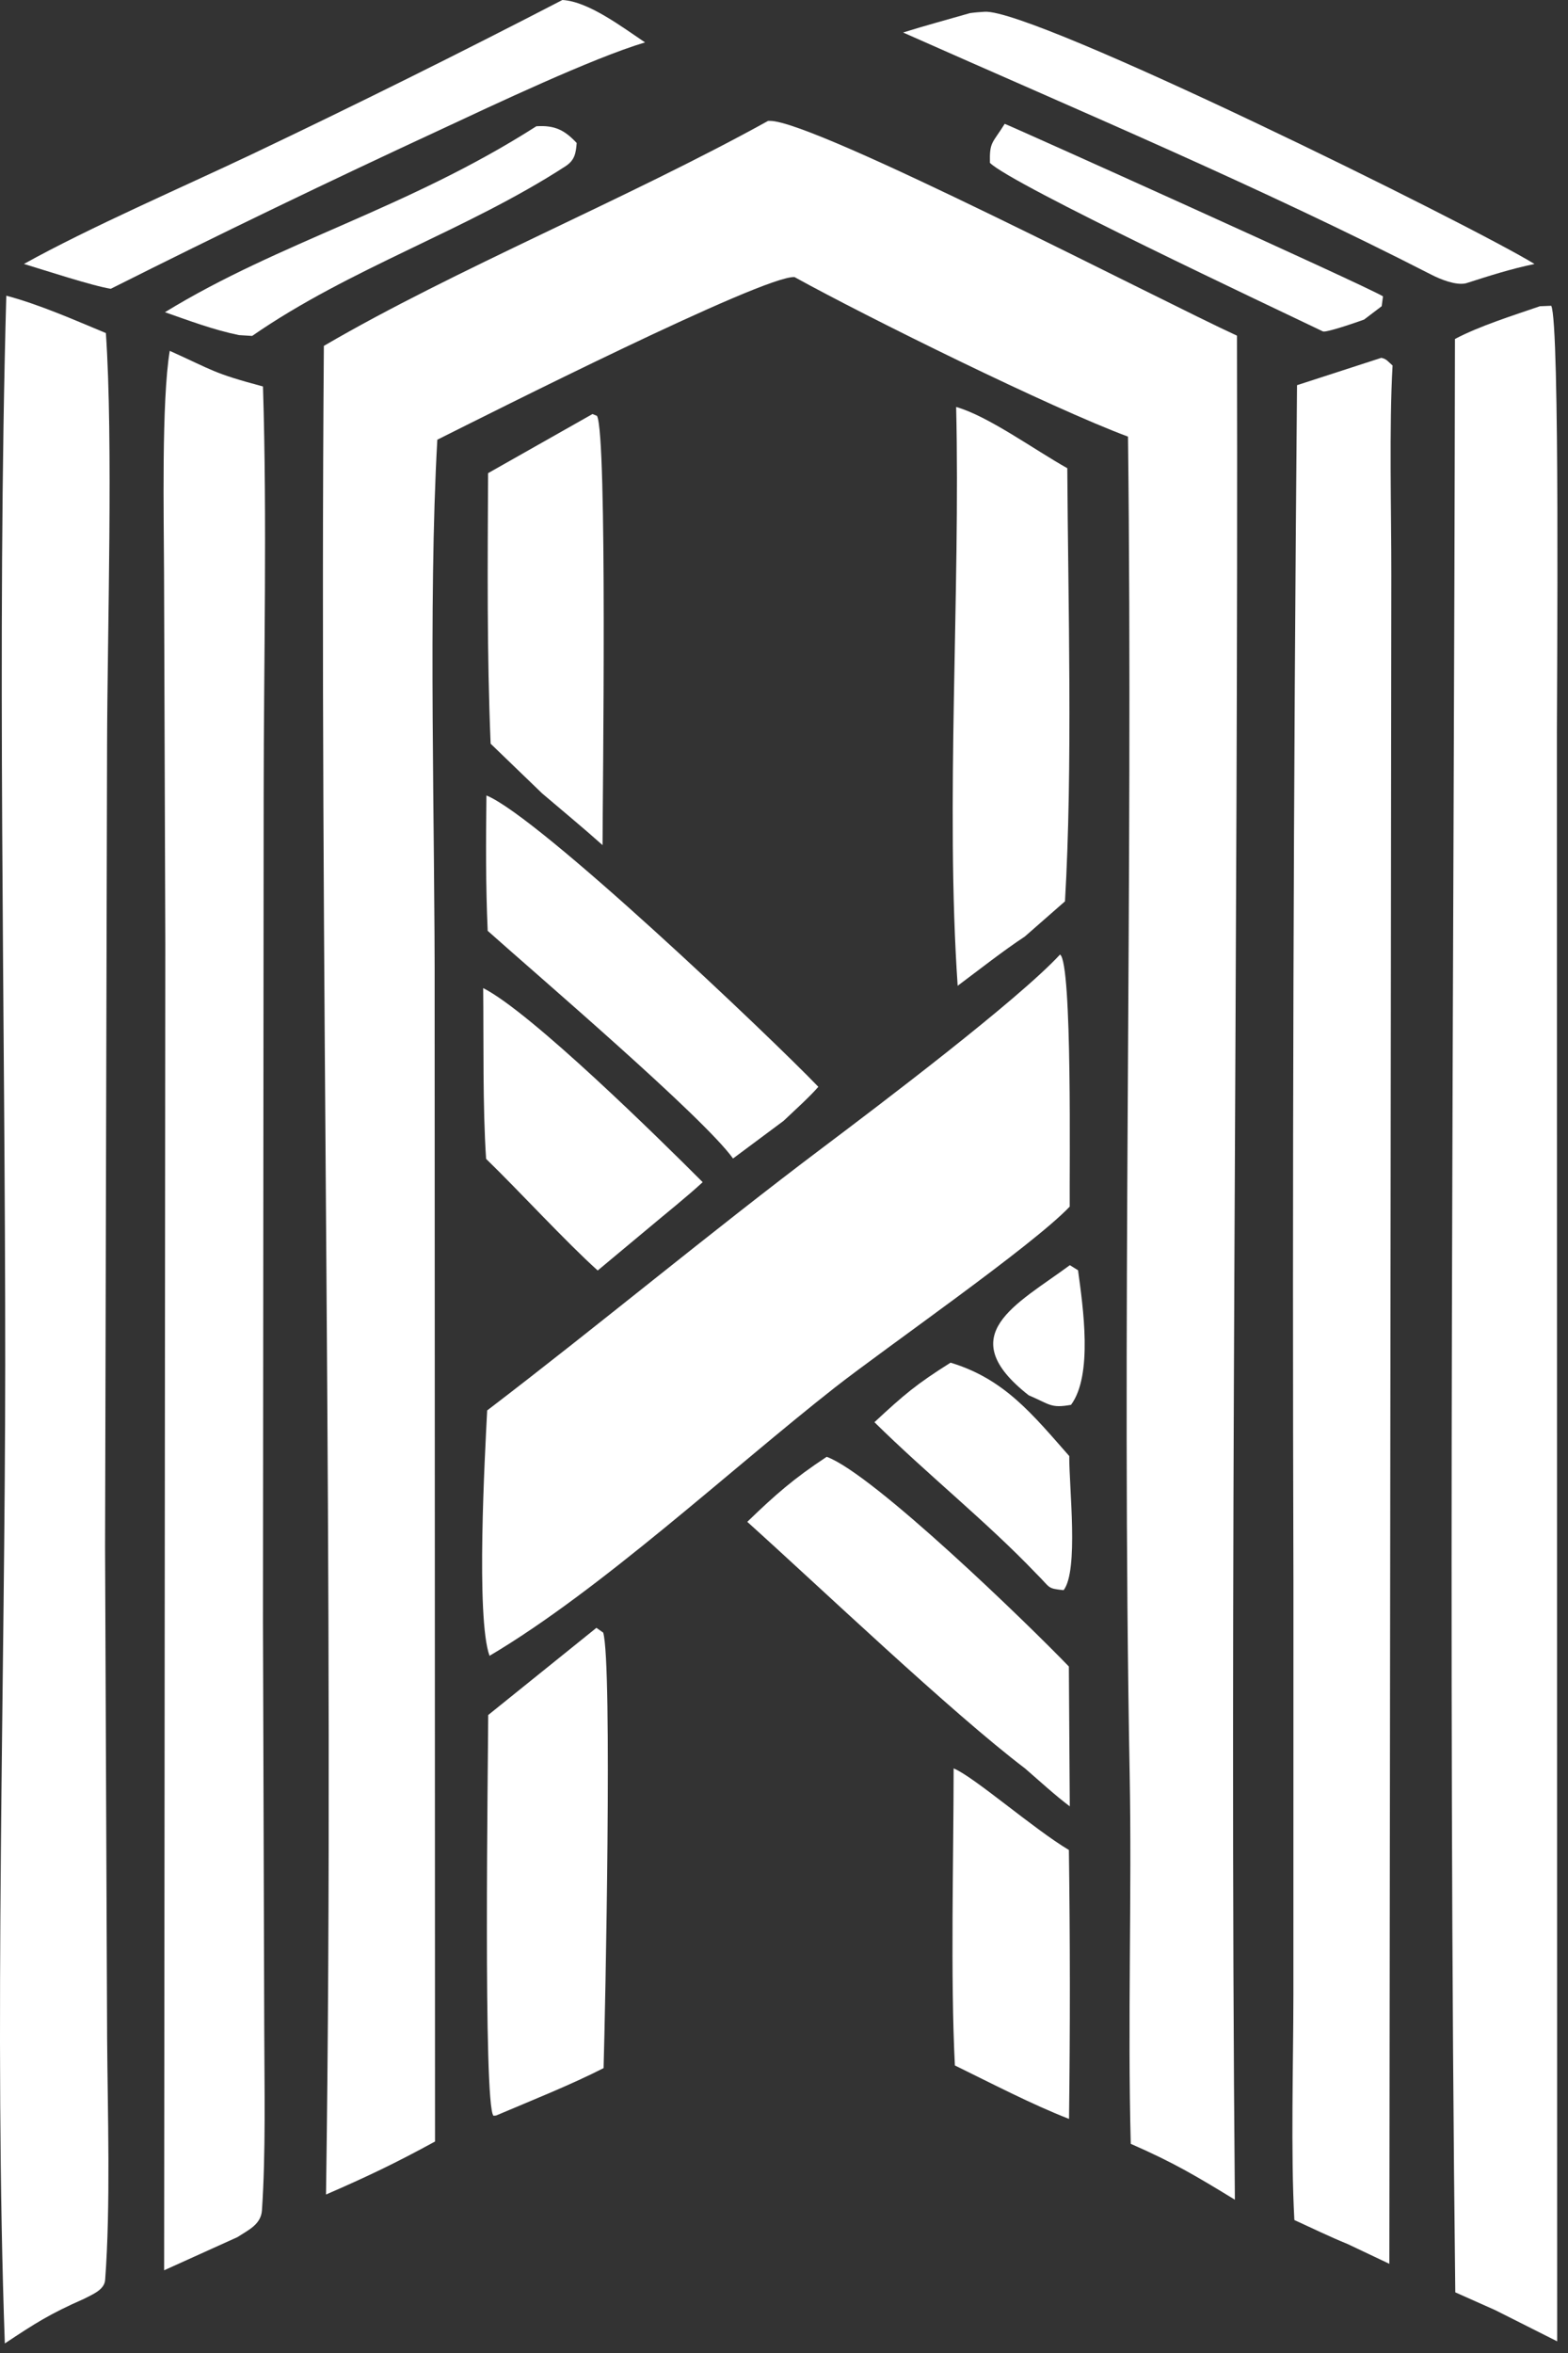
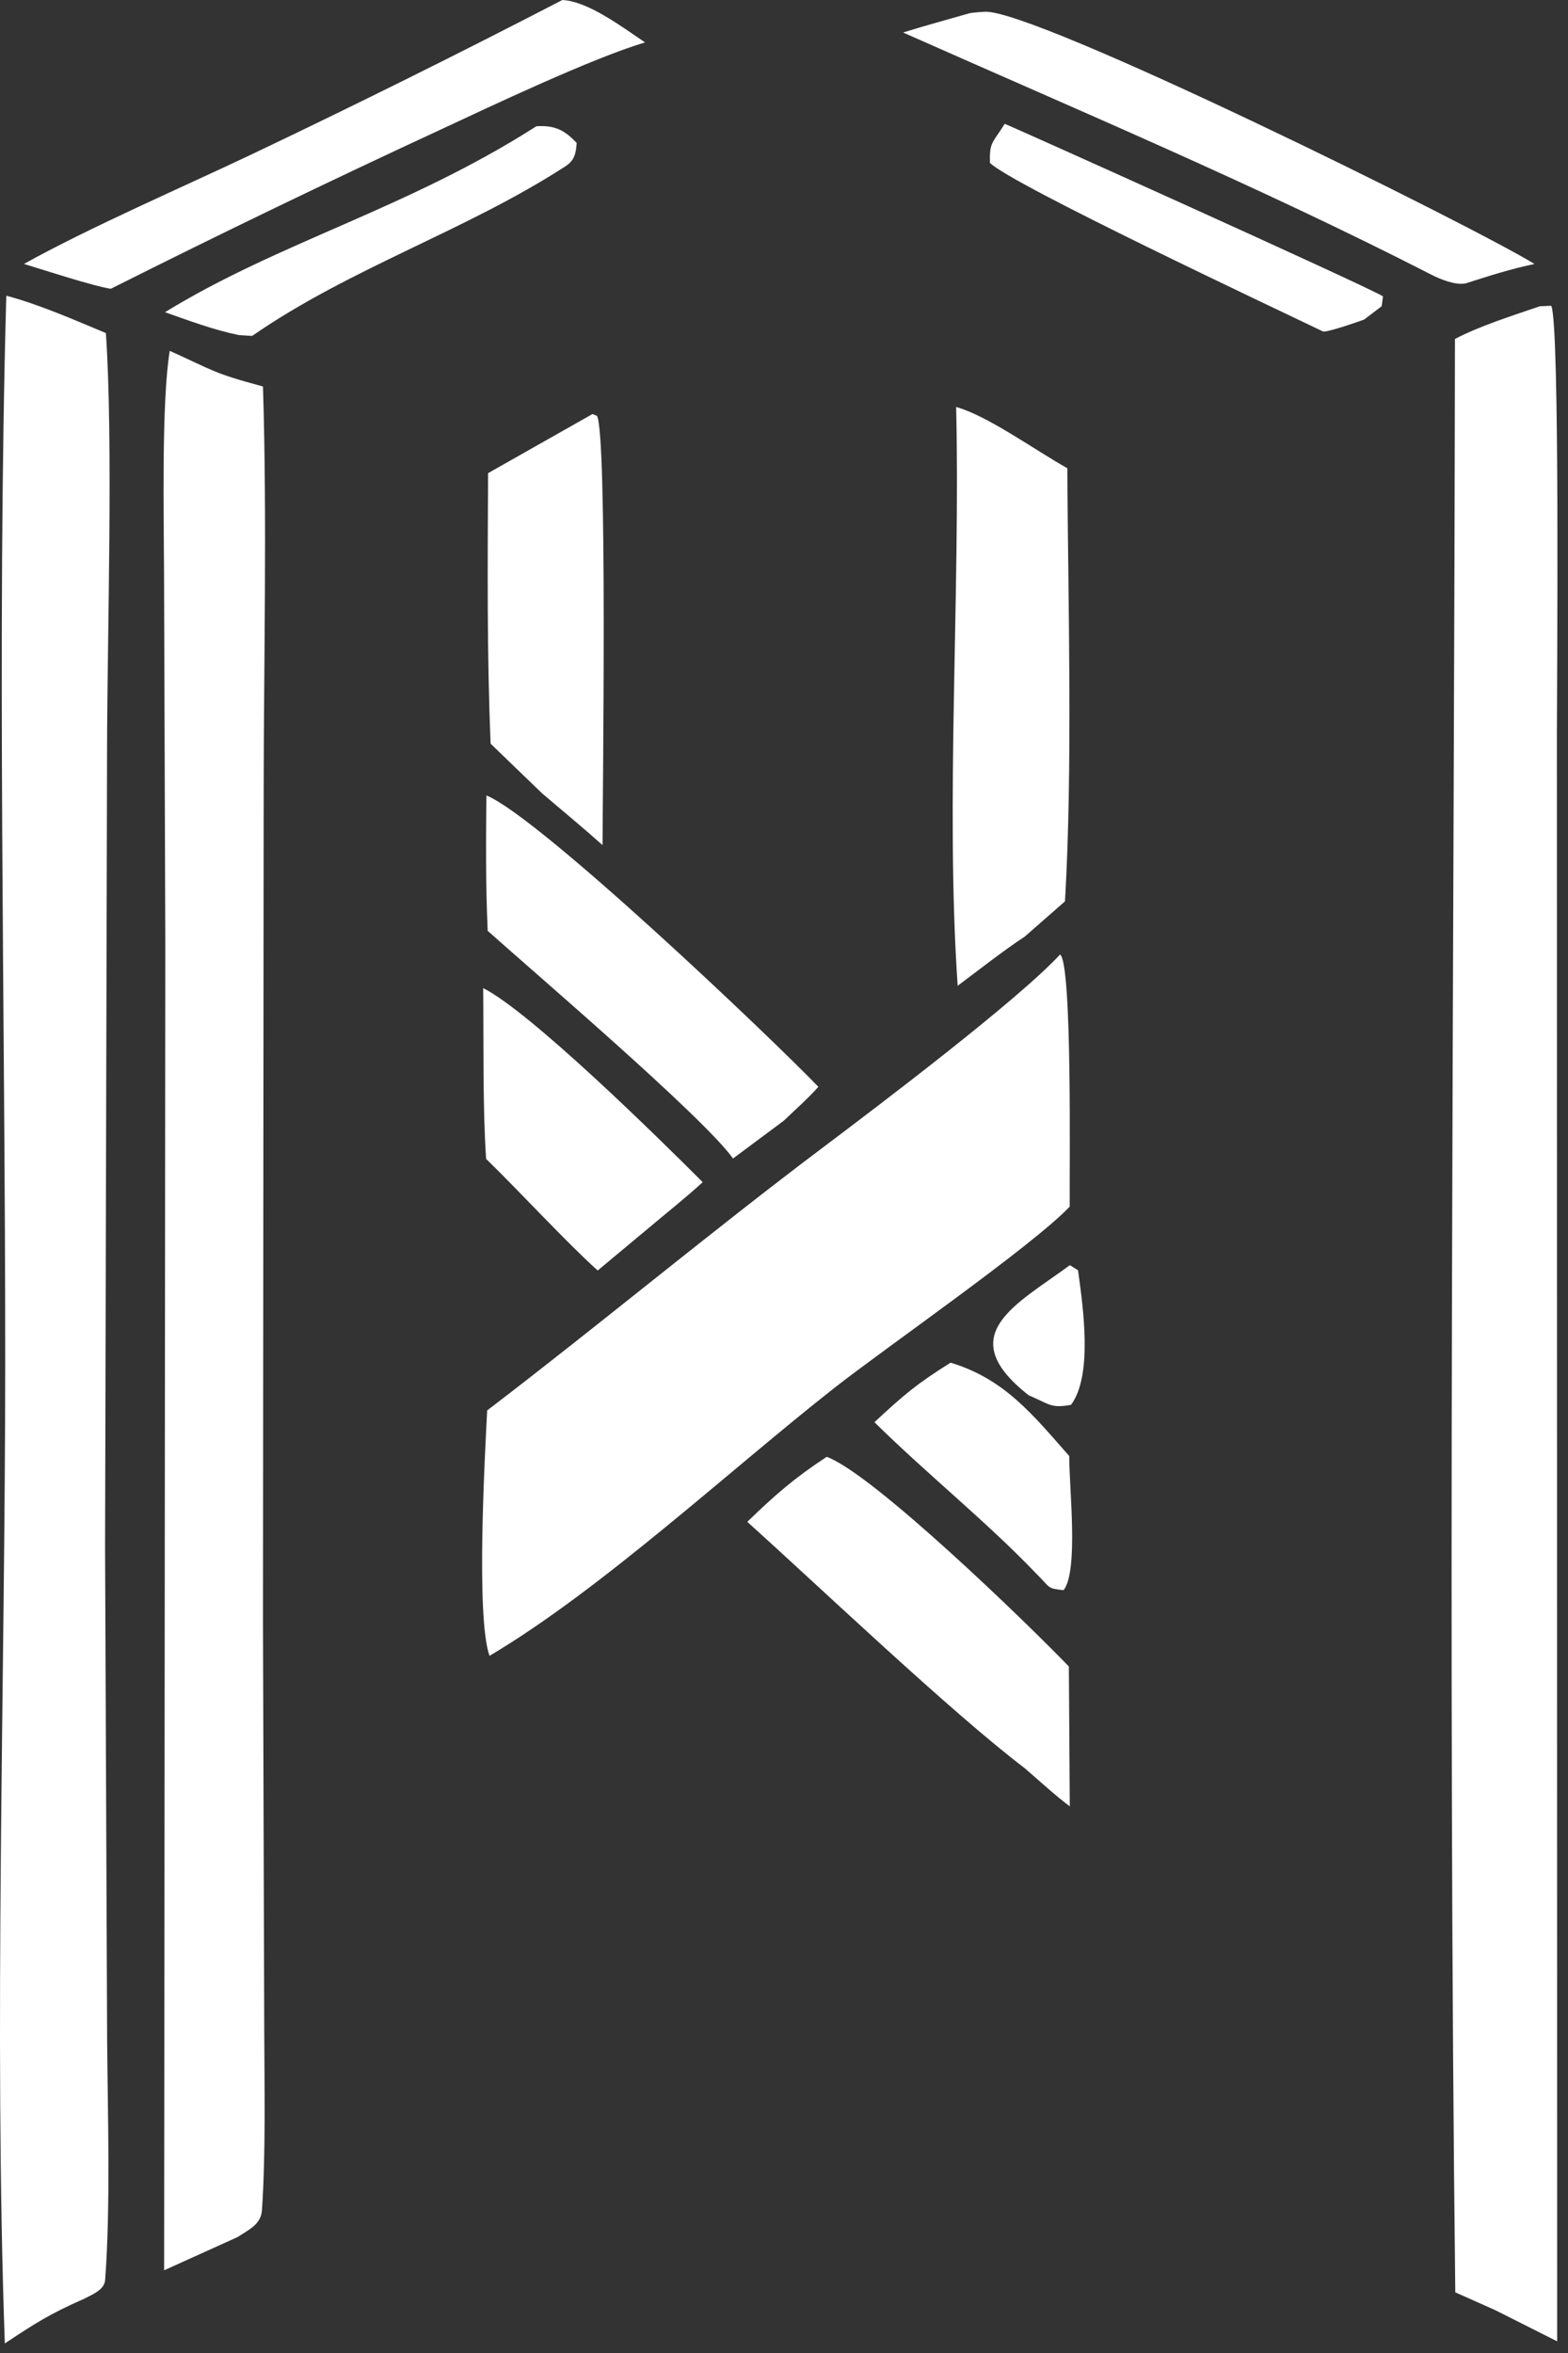
<svg xmlns="http://www.w3.org/2000/svg" fill="none" height="100%" overflow="visible" preserveAspectRatio="none" style="display: block;" viewBox="0 0 112 168" width="100%">
  <rect x="0" y="0" width="112" height="168" fill="#333333" stroke="none" />
  <g id="Ultra Word Mark">
-     <path d="M54.865 8.631L54.994 8.631C58.166 8.598 83.103 21.565 88.356 23.966C88.46 68.226 87.807 112.838 88.205 157.055C85.377 155.329 83.832 154.407 80.769 153.066C80.537 144.304 80.853 135.398 80.691 126.646C80.1 94.851 80.953 62.951 80.571 31.174C75.061 29.124 61.957 22.658 56.75 19.782C54.528 19.659 34.878 29.575 31.237 31.395C30.572 43.174 31.078 59.204 31.046 71.344L31.073 152.901C28.259 154.44 26.228 155.408 23.287 156.685C23.914 113.101 22.788 68.476 23.133 24.696C32.466 19.242 44.811 14.192 54.865 8.631Z" fill="white" id="Vector" />
    <path d="M0.45 21.112C2.835 21.748 5.27 22.83 7.563 23.78C8.092 31.467 7.668 45.153 7.648 53.193L7.505 110.449L7.652 145.596C7.689 150.778 7.907 157.523 7.51 162.786C7.455 163.512 6.554 163.84 5.966 164.148C3.561 165.21 2.551 165.853 0.345 167.317C-0.444 145.217 0.365 119.813 0.373 97.424C0.381 72.555 -0.236 45.742 0.45 21.112Z" fill="white" id="Vector_2" />
    <path d="M109.989 21.866L110.802 21.832C111.434 23.011 111.206 49.191 111.207 52.282L111.226 167.167L106.799 164.938L103.949 163.669C103.407 117.548 103.859 70.397 103.925 24.203C105.675 23.276 108.075 22.526 109.989 21.866Z" fill="white" id="Vector_3" />
    <path d="M12.125 25.05C15.26 26.46 15.196 26.635 18.784 27.593C19.082 37.121 18.84 47.151 18.834 56.734L18.784 115.721L18.875 144.914C18.884 148.998 18.99 153.709 18.71 157.818C18.641 158.829 17.726 159.227 16.961 159.727L11.723 162.095L11.808 67.459L11.717 40.87C11.705 36.921 11.528 28.655 12.125 25.05Z" fill="white" id="Vector_4" />
-     <path d="M98.662 25.55C99.04 25.623 99.132 25.805 99.469 26.096C99.218 30.455 99.385 36.592 99.379 41.055L99.348 69.371L99.239 161.632L96.253 160.217C95.038 159.727 93.663 159.057 92.455 158.507C92.191 153.687 92.381 147.405 92.385 142.495L92.388 113.075C92.305 84.55 92.39 56.025 92.644 27.502L98.662 25.55Z" fill="white" id="Vector_5" />
    <path d="M75.718 68.152C76.606 68.741 76.381 83.775 76.408 86.151C73.722 88.976 63.228 96.246 59.628 99.071C52.165 104.928 42.923 113.517 34.967 118.222C33.983 115.523 34.639 103.834 34.798 100.702C42.786 94.608 50.707 88.003 58.796 81.916C62.806 78.897 72.682 71.427 75.718 68.152Z" fill="white" id="Vector_6" />
    <path d="M68.296 29.057C70.568 29.7 73.861 32.097 76.235 33.429C76.293 43.077 76.629 54.814 76.07 64.355L73.196 66.872C71.681 67.865 69.886 69.278 68.405 70.383C67.52 57.469 68.607 42.28 68.296 29.057Z" fill="white" id="Vector_7" />
-     <path d="M42.601 116.225L43.085 116.564C43.753 118.79 43.226 143.811 43.113 147.659C40.794 148.848 37.872 150.007 35.44 151.043L35.248 151.06C34.504 150.296 34.864 125.602 34.872 122.449L42.601 116.225Z" fill="white" id="Vector_8" />
    <path d="M34.745 56.795C38.47 58.301 54.998 74.004 58.453 77.596C57.808 78.341 56.713 79.32 55.973 80.025L52.359 82.715C50.243 79.754 38.254 69.519 34.835 66.46C34.689 63.141 34.708 60.114 34.745 56.795Z" fill="white" id="Vector_9" />
    <path d="M59.05 104.014C62.374 105.229 73.463 115.985 76.347 118.985L76.413 128.97C75.379 128.196 74.213 127.126 73.219 126.265C67.936 122.256 58.547 113.304 53.377 108.657C55.386 106.714 56.699 105.564 59.05 104.014Z" fill="white" id="Vector_10" />
    <path d="M42.32 29.562L42.642 29.692C43.388 31.04 43.044 56.776 43.039 60.34C41.664 59.11 40.137 57.854 38.725 56.648L35.045 53.099C34.775 46.605 34.832 40.277 34.863 33.782L42.32 29.562Z" fill="white" id="Vector_11" />
    <path d="M40.17 1.4085e-05C42.033 0.098 44.468 1.954 46.075 3.028C42.32 4.145 35.189 7.522 31.522 9.23C23.593 12.9 15.723 16.697 7.915 20.618C6.631 20.422 3.12 19.271 1.711 18.845C6.413 16.23 13.003 13.382 17.979 11.02C25.437 7.471 32.835 3.797 40.17 1.4085e-05Z" fill="white" id="Vector_12" />
    <path d="M69.284 0.937C69.634 0.887 69.977 0.863 70.329 0.84C73.832 0.61 105.125 16.094 109.607 18.848C107.841 19.218 106.426 19.68 104.71 20.227C104.005 20.393 102.915 19.957 102.262 19.623C89.883 13.287 77.196 7.953 64.506 2.321C66.044 1.837 67.724 1.387 69.284 0.937Z" fill="white" id="Vector_13" />
-     <path d="M68.117 126.261C69.544 126.839 73.87 130.615 76.349 132.086C76.438 138.485 76.441 144.886 76.359 151.286C73.734 150.267 70.769 148.723 68.206 147.47C67.884 141.141 68.114 132.726 68.117 126.261Z" fill="white" id="Vector_14" />
    <path d="M34.513 70.548C37.926 72.276 47.112 81.318 50.192 84.405C49.068 85.445 47.524 86.672 46.326 87.682L42.693 90.711C40.41 88.659 37.127 85.077 34.722 82.742C34.474 79.072 34.552 74.302 34.513 70.548Z" fill="white" id="Vector_15" />
    <path d="M67.897 97.292C71.749 98.455 73.749 100.982 76.376 103.96C76.362 106.22 77.057 112.125 75.973 113.536C74.75 113.407 75.072 113.387 73.998 112.333C70.485 108.655 66.2 105.234 62.46 101.542C64.599 99.557 65.442 98.839 67.897 97.292Z" fill="white" id="Vector_16" />
    <path d="M71.764 8.842C71.942 8.873 97.505 20.375 98.785 21.159L98.693 21.862L97.435 22.817C96.878 23.019 94.712 23.768 94.491 23.661C91.046 22.006 72.246 13.167 70.709 11.628C70.675 10.108 70.879 10.264 71.764 8.842Z" fill="white" id="Vector_17" />
    <path d="M38.311 9.015C39.645 8.926 40.349 9.309 41.192 10.209C41.134 10.923 41.063 11.434 40.392 11.87C33.303 16.469 25.017 19.128 18.012 23.984C18.012 23.984 17.15 23.931 17.067 23.926C15.24 23.55 13.543 22.906 11.782 22.292C19.994 17.255 29.084 14.913 38.311 9.015Z" fill="white" id="Vector_18" />
    <path d="M76.419 90.331L77.003 90.696C77.361 93.332 78.074 98.182 76.502 100.303C75.036 100.565 74.997 100.264 73.476 99.62C67.98 95.306 72.578 93.164 76.419 90.331Z" fill="white" id="Vector_19" />
  </g>
</svg>